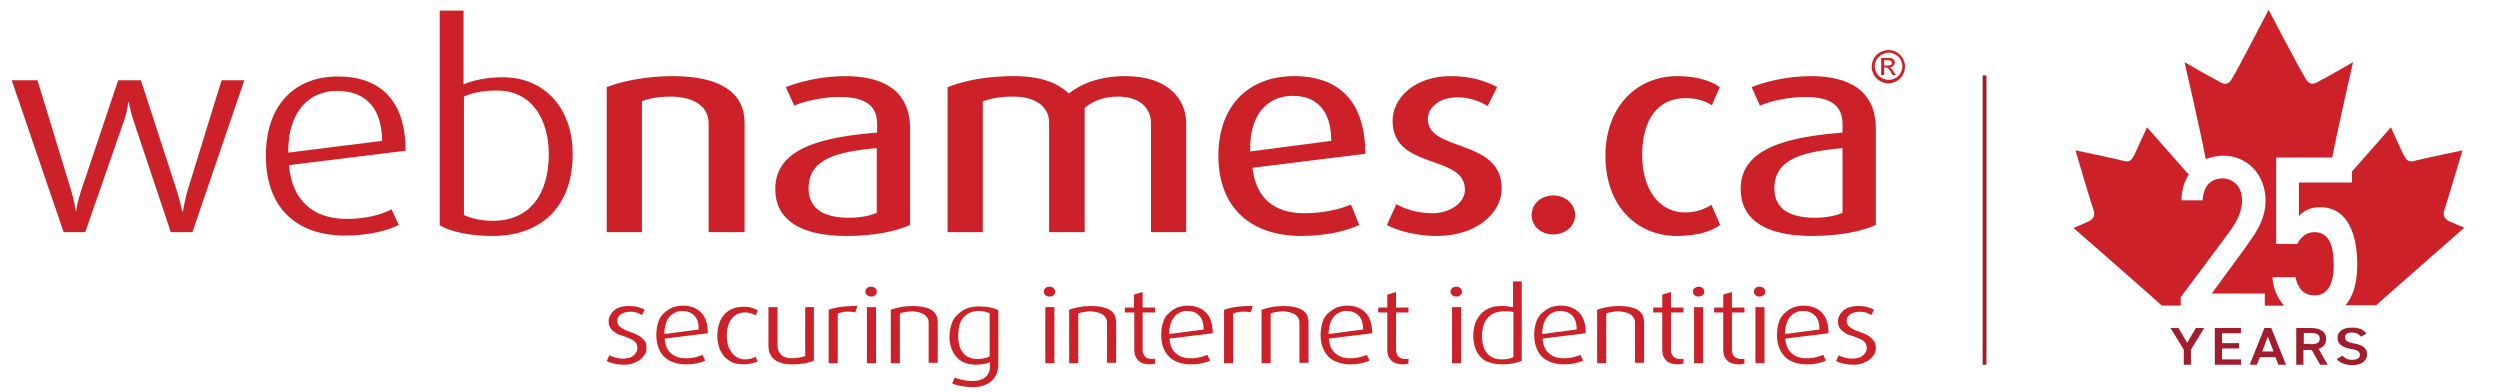
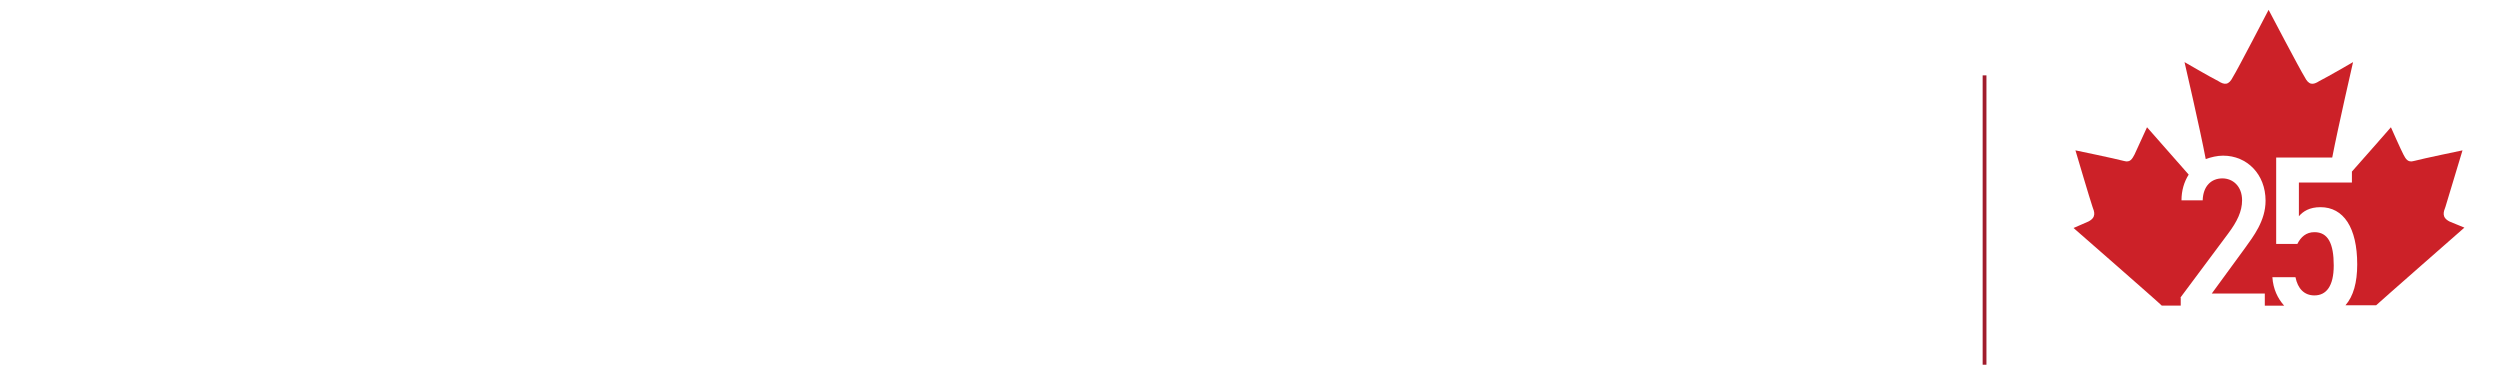
<svg xmlns="http://www.w3.org/2000/svg" class="img-responsive" viewBox="0 0 660.1 103.5">
  <g>
-     <path d="M50.8 61.3h-5.7l-9.9-29.6c-.8-2.4-1.2-4.8-1.2-4.8h-.1s-.3 2.5-1.1 4.8L22.5 61.3h-5.7L3.1 21.2h6.8l9 29.5c.8 2.7 1.1 5.1 1.1 5.1h.1s.3-2.4 1.2-5.1l9.9-29.5h6l9.6 29.5c.7 2.3 1.3 5.1 1.3 5.1h.2s.5-2.9 1.1-5.1l9.1-29.5h6L50.8 61.3zm25.5-17.7c.8 9.5 6.5 14.2 15.3 14.2 5.4 0 9.4-1.3 11.8-2.5l1.9 4.1c-2.8 1.4-7.9 2.8-14.1 2.8-12.3 0-21-6.7-21-21.1 0-13.8 8-20.9 19-20.9 11.1 0 17.9 6.2 17.9 19.6l-30.8 3.8zM89 24c-7.1 0-13 5.1-12.9 16.3l24.8-3.1C100.8 27.9 96 24 89 24zm41 38.3c-6.2 0-11.1-1.2-13.9-2.8V2.8h6.3v19.5c2.2-1 5.7-1.9 10.4-1.9 10.9 0 18.4 8.1 18.4 20.2.1 12.8-7.2 21.7-21.2 21.7zm1.2-38.4c-3.7 0-6.5.6-8.7 1.6v31.3c1.9.8 4.2 1.5 7.6 1.5 10.1 0 14.8-7.4 14.8-17.6 0-9.1-4.4-16.8-13.7-16.8zM187.1 61.3V32.6c0-5.1-4.8-7.1-10.1-7.1-2.9 0-5.7.5-7.5 1.2v34.6h-9.3V23c4.1-1.6 10.5-2.9 17.4-2.9 11.4 0 19 3.6 19 12.4v28.8h-9.5zm36.4 1c-12.8 0-18.8-4.7-18.8-12.4 0-10.8 12.3-13.7 26.9-14.9v-2.3c0-5.5-4.1-7.1-10.1-7.1-4.2 0-9.1 1.1-11.8 2.3l-2.2-4.9c3.1-1.2 8.8-2.9 15.7-2.9 9.7 0 17.1 3.6 17.1 13.9v25.4c-3.7 1.7-9.6 2.9-16.8 2.9zm8-23.2c-10.8 1-18 2.9-18 10.7 0 5.4 4.2 7.7 10.7 7.7 3.1 0 5.7-.6 7.3-1.3V39.1zm72.4 22.2V32.5c0-3.6-2.6-7-8.7-7-3.4 0-6.5 1-8.8 3v32.8H277v-29c0-4-3.4-6.8-9.5-6.8-3.5 0-6 .5-8 1.3v34.5h-9.3V23c4.4-1.7 10.2-2.9 17.4-2.9 7.5 0 11.8 1.9 14.6 4.6 3.3-2.6 8.1-4.6 15-4.6 11.3 0 16 6.2 16 12.4v28.8h-9.3zm26.8-17c.9 8 5.7 12 13.7 12 5.4 0 9.8-1.2 12.3-2.3l2.2 5.4c-3 1.4-8.3 2.9-15.3 2.9-13.3 0-21.9-7.4-21.9-21.2 0-13.2 8-21 20-21 12.2 0 18.8 7.1 18.8 20.5l-29.8 3.7zm10.6-19c-6.4 0-11.5 4.7-11.2 14.7l21.4-2.8c0-8.2-4-11.9-10.2-11.9zm38.1 37c-5.4 0-10.6-1.4-13.2-2.9l2.5-5.5c1.9 1.2 5.6 2.4 9.5 2.4 4.8 0 8.6-2.8 8.6-6.2 0-9.5-19.1-5.1-19.1-18.2 0-6 5.8-11.8 15.3-11.8 5.4 0 9.3 1.3 12.3 2.9l-2.5 5c-1.4-.9-4.3-2.3-8-2.3-4.8 0-7.8 2.7-7.8 5.7 0 8.9 19.5 5 19.5 18.4 0 6.4-6.6 12.5-17.1 12.5zm30.7-.4c-3.2 0-5.7-2.2-5.7-5.1 0-2.9 2.5-5.2 5.7-5.2s5.8 2.3 5.8 5.2-2.6 5.1-5.8 5.1zm32.7.4c-10.7 0-18.9-8-18.9-21.1 0-13.2 8.4-21.1 19-21.1 5.4 0 9.1 1.4 11.2 2.9l-2.1 4.8c-1.3-.9-3.7-1.9-6.9-1.9-7.6 0-11.5 6-11.5 15 0 9.2 4.5 15.2 11.4 15.2 3 0 5.2-1 6.9-2l2.3 5.3c-2 1.5-5.8 2.9-11.4 2.9zm35.6 0c-12.8 0-18.8-4.7-18.8-12.4 0-10.8 12.3-13.7 26.9-14.9v-2.3c0-5.5-4.1-7.1-10-7.1-4.2 0-9.1 1.1-11.8 2.3l-2.2-4.9c3-1.2 8.8-2.9 15.7-2.9 9.7 0 17.1 3.6 17.1 13.9v25.4c-3.8 1.7-9.6 2.9-16.9 2.9zm8.1-23.2c-10.8 1-18 2.9-18 10.7 0 5.4 4.2 7.7 10.7 7.7 3 0 5.7-.6 7.3-1.3V39.1z" fill="#cc2128" />
-     <path d="M170.7 91.9c0 .5-.1 1.1-.4 1.6-.3.5-.7 1-1.2 1.4s-1.1.7-1.9 1c-.7.3-1.5.4-2.4.4-.9 0-1.8-.1-2.7-.3-.8-.2-1.5-.4-1.9-.7l.7-1.5c.3.2.8.4 1.5.6.6.2 1.4.3 2.1.3.5 0 1-.1 1.5-.2s.9-.3 1.2-.6c.3-.2.6-.5.8-.9.2-.3.3-.7.3-1.1 0-.7-.2-1.2-.6-1.6-.4-.4-.8-.7-1.4-.9-.5-.2-1.1-.5-1.8-.7-.7-.2-1.3-.4-1.8-.7-.5-.3-1-.7-1.4-1.2-.4-.5-.6-1.1-.6-2 0-.5.1-1 .4-1.5.2-.5.6-.9 1-1.3.5-.4 1-.7 1.7-.9.7-.2 1.4-.3 2.3-.3.9 0 1.7.1 2.4.3.7.2 1.3.4 1.7.7l-.7 1.4c-.3-.2-.7-.4-1.2-.6-.5-.2-1.2-.3-1.9-.3-.5 0-1 .1-1.4.2-.4.1-.8.3-1.1.5-.3.2-.5.5-.7.8-.2.3-.2.6-.2.9 0 .6.2 1.1.6 1.5.4.3.8.6 1.4.9.6.2 1.2.5 1.8.7.7.2 1.3.5 1.8.8.6.3 1 .7 1.4 1.2.6.5.7 1.2.7 2.1zM175.5 89.4c.1 1.8.7 3.1 1.7 3.9 1 .9 2.3 1.3 3.9 1.3 1 0 1.8-.1 2.6-.3.7-.2 1.3-.4 1.8-.6l.7 1.5c-.5.3-1.2.5-2.1.7-.9.2-1.9.3-3.1.3-1.1 0-2.2-.2-3.1-.5-.9-.3-1.8-.8-2.4-1.4-.7-.6-1.2-1.4-1.6-2.4-.4-1-.6-2.1-.6-3.5 0-1.3.2-2.4.5-3.3.3-1 .8-1.8 1.5-2.4.6-.6 1.4-1.1 2.2-1.5.9-.3 1.8-.5 2.8-.5 2 0 3.6.6 4.8 1.8 1.2 1.2 1.8 3 1.8 5.5l-11.4 1.4zm9-2.4c0-.9-.1-1.6-.3-2.2-.2-.6-.5-1.1-.9-1.5-.4-.4-.8-.7-1.4-.9-.5-.2-1.1-.3-1.8-.3s-1.3.1-1.8.4-1.1.6-1.5 1.1c-.4.5-.8 1.1-1 1.9-.2.7-.4 1.6-.4 2.7l9.1-1.2zM198.6 95.9c-.7.2-1.5.3-2.5.3-.9 0-1.8-.2-2.7-.5-.8-.4-1.5-.9-2.1-1.5-.6-.7-1.1-1.5-1.4-2.4-.3-1-.5-2-.5-3.2 0-1.2.2-2.3.5-3.2.3-1 .8-1.8 1.4-2.4.6-.7 1.3-1.2 2.2-1.5.8-.3 1.7-.5 2.7-.5 1 0 1.8.1 2.4.3.6.2 1.1.4 1.5.7l-.6 1.3c-.3-.2-.6-.4-1.1-.5-.5-.2-1-.3-1.7-.3-.8 0-1.5.2-2.1.5-.6.3-1.1.7-1.5 1.3-.4.5-.7 1.2-.9 1.9-.2.7-.3 1.6-.3 2.4 0 .9.1 1.7.3 2.5.2.8.6 1.4 1 2 .4.5.9 1 1.5 1.3.6.3 1.3.5 2 .5.6 0 1.1-.1 1.6-.2.5-.2.9-.3 1.2-.5l.6 1.4c-.3-.1-.8.1-1.5.3zM212.6 95.9c-1.1.2-2.3.3-3.6.3-1.1 0-2-.1-2.8-.4-.8-.2-1.4-.6-1.9-1s-.8-1-1.1-1.6c-.2-.6-.3-1.3-.3-2V81.1h2.4v10.2c0 .9.3 1.7 1 2.4.6.6 1.6.9 2.9.9.8 0 1.4-.1 2-.2.6-.1 1.1-.3 1.4-.4V81.1h2.3v14.1c-.5.3-1.3.5-2.3.7zM225.8 82.5c-.4-.1-.8-.2-1.2-.2h-1.3c-.4 0-.8.1-1.2.2-.4.1-.7.2-.9.3v13.1h-2.4V81.8c.4-.2.9-.3 1.3-.4.4-.1.9-.2 1.4-.3.5-.1 1.1-.1 1.7-.2.6 0 1.3-.1 2-.1h1.2l-.6 1.7zM231.5 77c0 .4-.1.7-.4.9-.3.3-.6.4-1.1.4-.4 0-.8-.1-1.1-.4-.3-.3-.4-.6-.4-.9s.1-.7.4-.9c.3-.3.6-.4 1.1-.4.4 0 .8.1 1.1.4.3.2.4.6.4.9zm-2.6 18.9V81.1h2.4v14.8h-2.4zM245.2 95.9V85.2c0-.5-.1-1-.4-1.4-.3-.4-.6-.7-1-.9-.4-.2-.9-.4-1.4-.5-.5-.1-1.1-.2-1.6-.2-.6 0-1.2.1-1.8.2-.6.1-1.1.2-1.4.4v13.1h-2.4V81.8c.7-.3 1.6-.5 2.6-.7 1-.2 2.1-.3 3.3-.3.9 0 1.7.1 2.5.2.8.2 1.5.4 2.1.7.6.3 1.1.8 1.4 1.3.3.6.5 1.2.5 2v10.8h-2.4zM263.6 96.3c0 .9-.2 1.7-.5 2.5-.3.7-.8 1.3-1.3 1.8-.6.5-1.3.9-2.1 1.2-.8.3-1.8.4-2.8.4-1.2 0-2.2-.1-3.2-.3-1-.2-1.8-.4-2.3-.7l.7-1.5c.5.2 1.1.4 2 .6.8.2 1.7.3 2.6.3 1.6 0 2.8-.4 3.6-1.1.8-.8 1.1-1.7 1.1-2.9v-1c-.4.2-.9.4-1.6.5-.7.1-1.4.2-2.2.2-1 0-2-.2-2.8-.5-.8-.3-1.6-.8-2.2-1.5-.6-.6-1-1.4-1.4-2.3-.3-.9-.5-1.9-.5-3.1 0-1.2.2-2.2.5-3.2s.8-1.8 1.5-2.5 1.5-1.3 2.4-1.7c1-.4 2.1-.6 3.4-.6 1.1 0 2.1.1 3 .3.9.2 1.6.4 2.1.7v14.4zm-2.3-13.6c-.3-.1-.7-.3-1.2-.4-.5-.1-1-.2-1.7-.2-.9 0-1.7.2-2.4.5s-1.2.8-1.7 1.3c-.5.6-.8 1.3-1 2.1-.2.8-.3 1.7-.3 2.7 0 1.9.4 3.4 1.3 4.5s2.2 1.6 3.9 1.6c.6 0 1.2-.1 1.7-.2.6-.1 1-.3 1.4-.5V82.7zM278.6 77c0 .4-.1.7-.4.9-.3.3-.6.4-1.1.4s-.8-.1-1.1-.4c-.3-.3-.4-.6-.4-.9s.1-.7.4-.9c.3-.3.6-.4 1.1-.4s.8.1 1.1.4c.3.2.4.6.4.9zM276 95.9V81.1h2.4v14.8H276zM292.3 95.9V85.2c0-.5-.1-1-.4-1.4-.3-.4-.6-.7-1-.9-.4-.2-.9-.4-1.4-.5-.5-.1-1.1-.2-1.6-.2-.6 0-1.2.1-1.8.2-.6.1-1.1.2-1.4.4v13.1h-2.4V81.8c.7-.3 1.6-.5 2.6-.7 1-.2 2.1-.3 3.3-.3.9 0 1.7.1 2.5.2.8.2 1.5.4 2.1.7.6.3 1.1.8 1.4 1.3.3.6.5 1.2.5 2v10.8h-2.4zM304.5 96.1c-.3.1-.5.1-.8.1-.8 0-1.4-.1-2-.3-.5-.2-1-.5-1.3-.9-.3-.4-.6-.8-.7-1.2-.1-.4-.2-.9-.2-1.3v-10H297v-1.3h2.4v-3.4l2.3-.7v4.1h3.3v1.3h-3.3v10c0 .6.2 1.1.6 1.6.4.5 1.1.7 1.9.7.3 0 .5 0 .8-.1V96c-.1 0-.3.1-.5.1zM308.8 89.4c.1 1.8.7 3.1 1.7 3.9 1 .9 2.3 1.3 3.9 1.3 1 0 1.8-.1 2.6-.3.7-.2 1.3-.4 1.8-.6l.7 1.5c-.5.3-1.2.5-2.1.7-.9.2-1.9.3-3.1.3-1.1 0-2.2-.2-3.1-.5-.9-.3-1.8-.8-2.4-1.4s-1.2-1.4-1.6-2.4c-.4-1-.6-2.1-.6-3.5 0-1.3.2-2.4.5-3.3.3-1 .8-1.8 1.5-2.4.6-.6 1.4-1.1 2.2-1.5.9-.3 1.8-.5 2.8-.5 2 0 3.6.6 4.8 1.8 1.2 1.2 1.8 3 1.8 5.5l-11.4 1.4zm9-2.4c0-.9-.1-1.6-.3-2.2-.2-.6-.5-1.1-.9-1.5-.4-.4-.8-.7-1.4-.9-.5-.2-1.1-.3-1.8-.3s-1.3.1-1.8.4c-.6.2-1.1.6-1.5 1.1-.4.5-.8 1.1-1 1.9-.2.7-.4 1.6-.4 2.7l9.1-1.2zM330.2 82.5c-.4-.1-.8-.2-1.2-.2h-1.3c-.4 0-.8.1-1.2.2-.4.1-.7.2-.9.3v13.1h-2.4V81.8c.4-.2.9-.3 1.3-.4.4-.1.9-.2 1.4-.3.5-.1 1.1-.1 1.7-.2.6 0 1.3-.1 2-.1h1.2l-.6 1.7zM343.1 95.9V85.2c0-.5-.1-1-.4-1.4-.3-.4-.6-.7-1-.9-.4-.2-.9-.4-1.4-.5-.5-.1-1.1-.2-1.6-.2-.6 0-1.2.1-1.8.2-.6.1-1.1.2-1.4.4v13.1h-2.4V81.8c.7-.3 1.6-.5 2.6-.7 1-.2 2.1-.3 3.3-.3.9 0 1.7.1 2.5.2.8.2 1.5.4 2.1.7s1.1.8 1.4 1.3c.3.6.5 1.2.5 2v10.8h-2.4zM350.9 89.4c.1 1.8.7 3.1 1.7 3.9 1 .9 2.3 1.3 3.9 1.3 1 0 1.8-.1 2.6-.3.7-.2 1.3-.4 1.8-.6l.7 1.5c-.5.3-1.2.5-2.1.7-.9.2-1.9.3-3.1.3-1.1 0-2.2-.2-3.1-.5-.9-.3-1.8-.8-2.4-1.4s-1.2-1.4-1.6-2.4c-.4-1-.6-2.1-.6-3.5 0-1.3.2-2.4.5-3.3.3-1 .8-1.8 1.5-2.4.6-.6 1.4-1.1 2.2-1.5.9-.3 1.8-.5 2.8-.5 2 0 3.6.6 4.8 1.8 1.2 1.2 1.8 3 1.8 5.5l-11.4 1.4zm9-2.4c0-.9-.1-1.6-.3-2.2-.2-.6-.5-1.1-.9-1.5-.4-.4-.8-.7-1.4-.9-.5-.2-1.1-.3-1.8-.3s-1.3.1-1.8.4c-.6.2-1.1.6-1.5 1.1-.4.5-.8 1.1-1 1.9-.2.7-.4 1.6-.4 2.7l9.1-1.2zM371.3 96.1c-.3.1-.5.1-.8.1-.8 0-1.4-.1-2-.3-.5-.2-1-.5-1.3-.9-.3-.4-.6-.8-.7-1.2-.1-.4-.2-.9-.2-1.3v-10h-2.4v-1.3h2.4v-3.4l2.3-.7v4.1h3.3v1.3h-3.3v10c0 .6.2 1.1.6 1.6.4.5 1.1.7 1.9.7.3 0 .5 0 .8-.1V96c-.1 0-.3.1-.6.1zM386 77c0 .4-.1.7-.4.9-.3.3-.6.4-1.1.4-.4 0-.8-.1-1.1-.4-.3-.3-.4-.6-.4-.9s.1-.7.4-.9c.3-.3.6-.4 1.1-.4.4 0 .8.1 1.1.4.3.2.4.6.4.9zm-2.6 18.9V81.1h2.4v14.8h-2.4zM401.9 95.2c-.6.3-1.3.5-2.2.7-.9.2-1.9.3-3.1.3-1.3 0-2.4-.2-3.3-.5-1-.3-1.8-.8-2.4-1.5-.6-.6-1.1-1.4-1.4-2.4-.3-.9-.5-2-.5-3.1 0-1.2.2-2.3.5-3.3.4-1 .9-1.8 1.5-2.5s1.5-1.2 2.4-1.6c.9-.4 2-.5 3.1-.5.6 0 1.1 0 1.6.1s1 .1 1.4.2v-6.8h2.3v20.9zm-2.3-12.8c-.7-.2-1.5-.2-2.5-.2s-1.9.2-2.7.5c-.7.4-1.3.8-1.8 1.5-.5.6-.8 1.3-1 2.1-.2.8-.3 1.6-.3 2.4 0 .9.1 1.8.3 2.5.2.8.5 1.4 1 2 .4.5 1 1 1.7 1.3.7.3 1.5.4 2.4.4.6 0 1.2-.1 1.7-.2s.9-.2 1.2-.4V82.4zM407.3 89.4c.1 1.8.7 3.1 1.7 3.9 1 .9 2.3 1.3 3.9 1.3 1 0 1.8-.1 2.6-.3.7-.2 1.3-.4 1.8-.6l.7 1.5c-.5.3-1.2.5-2.1.7-.9.2-1.9.3-3.1.3-1.1 0-2.2-.2-3.1-.5-.9-.3-1.8-.8-2.4-1.4-.7-.6-1.2-1.4-1.6-2.4-.4-1-.6-2.1-.6-3.5 0-1.3.2-2.4.5-3.3.3-1 .8-1.8 1.5-2.4.6-.6 1.4-1.1 2.2-1.5.9-.3 1.8-.5 2.8-.5 2 0 3.6.6 4.8 1.8 1.2 1.2 1.8 3 1.8 5.5l-11.4 1.4zm9-2.4c0-.9-.1-1.6-.3-2.2-.2-.6-.5-1.1-.9-1.5-.4-.4-.8-.7-1.4-.9-.5-.2-1.1-.3-1.8-.3s-1.3.1-1.8.4c-.6.2-1.1.6-1.5 1.1-.4.5-.8 1.1-1 1.9-.2.7-.4 1.6-.4 2.7l9.1-1.2zM431.7 95.9V85.2c0-.5-.1-1-.4-1.4-.3-.4-.6-.7-1-.9-.4-.2-.9-.4-1.4-.5-.5-.1-1.1-.2-1.6-.2-.6 0-1.2.1-1.8.2-.6.1-1.1.2-1.4.4v13.1h-2.4V81.8c.7-.3 1.6-.5 2.6-.7 1-.2 2.1-.3 3.3-.3.9 0 1.7.1 2.5.2.8.2 1.5.4 2.1.7.6.3 1.1.8 1.4 1.3.3.6.5 1.2.5 2v10.8h-2.4zM443.9 96.1c-.3.1-.5.1-.8.1-.8 0-1.4-.1-2-.3-.5-.2-1-.5-1.3-.9-.3-.4-.6-.8-.7-1.2-.1-.4-.2-.9-.2-1.3v-10h-2.4v-1.3h2.4v-3.4l2.3-.7v4.1h3.3v1.3h-3.3v10c0 .6.2 1.1.6 1.6.4.5 1.1.7 1.9.7.3 0 .5 0 .8-.1V96c-.2 0-.4.1-.6.1zM450 77c0 .4-.1.7-.4.9s-.6.4-1.1.4c-.4 0-.8-.1-1.1-.4s-.4-.5-.4-.9.1-.7.4-.9.6-.4 1.1-.4c.4 0 .8.1 1.1.4s.4.6.4.9zm-2.7 18.9V81.1h2.4v14.8h-2.4zM460 96.1c-.3.1-.5.1-.8.1-.8 0-1.4-.1-2-.3-.5-.2-1-.5-1.3-.9-.3-.4-.6-.8-.7-1.2-.1-.4-.2-.9-.2-1.3v-10h-2.4v-1.3h2.4v-3.4l2.3-.7v4.1h3.3v1.3h-3.3v10c0 .6.2 1.1.6 1.6.4.5 1.1.7 1.9.7.3 0 .5 0 .8-.1V96c-.1 0-.3.1-.6.1zM466.1 77c0 .4-.1.7-.4.9s-.6.4-1.1.4c-.4 0-.8-.1-1.1-.4-.3-.3-.4-.6-.4-.9s.1-.7.4-.9c.3-.3.6-.4 1.1-.4.4 0 .8.1 1.1.4s.4.6.4.9zm-2.6 18.9V81.1h2.4v14.8h-2.4zM471.4 89.4c.1 1.8.7 3.1 1.7 3.9 1 .9 2.3 1.3 3.9 1.3 1 0 1.8-.1 2.6-.3.7-.2 1.3-.4 1.8-.6l.7 1.5c-.5.3-1.2.5-2.1.7-.9.2-1.9.3-3.1.3-1.1 0-2.2-.2-3.1-.5-.9-.3-1.8-.8-2.4-1.4s-1.2-1.4-1.6-2.4c-.4-1-.6-2.1-.6-3.5 0-1.3.2-2.4.5-3.3.3-1 .8-1.8 1.5-2.4.6-.6 1.4-1.1 2.2-1.5.9-.3 1.8-.5 2.8-.5 2 0 3.6.6 4.8 1.8 1.2 1.2 1.8 3 1.8 5.5l-11.4 1.4zm9-2.4c0-.9-.1-1.6-.3-2.2-.2-.6-.5-1.1-.9-1.5-.4-.4-.8-.7-1.4-.9-.5-.2-1.1-.3-1.8-.3s-1.3.1-1.8.4c-.6.2-1.1.6-1.5 1.1-.4.5-.8 1.1-1 1.9-.2.7-.4 1.6-.4 2.7l9.1-1.2zM495.3 91.9c0 .5-.1 1.1-.4 1.6-.3.5-.7 1-1.2 1.4-.5.4-1.1.7-1.9 1-.7.3-1.5.4-2.4.4-.9 0-1.8-.1-2.7-.3-.8-.2-1.5-.4-1.9-.7l.7-1.5c.3.2.8.4 1.5.6.6.2 1.4.3 2.1.3.5 0 1-.1 1.5-.2s.9-.3 1.2-.6c.3-.2.6-.5.8-.9.2-.3.3-.7.3-1.1 0-.7-.2-1.2-.6-1.6-.4-.4-.8-.7-1.4-.9-.5-.2-1.2-.5-1.8-.7-.7-.2-1.3-.4-1.8-.7-.5-.3-1-.7-1.4-1.2-.4-.5-.6-1.1-.6-2 0-.5.1-1 .4-1.5.2-.5.6-.9 1-1.3.5-.4 1-.7 1.7-.9.7-.2 1.4-.3 2.3-.3.9 0 1.7.1 2.4.3.7.2 1.3.4 1.7.7l-.7 1.4c-.3-.2-.7-.4-1.2-.6-.5-.2-1.2-.3-1.9-.3-.5 0-1 .1-1.4.2-.4.1-.8.3-1.1.5-.3.2-.5.5-.7.8-.2.3-.2.6-.2.9 0 .6.2 1.1.6 1.5.4.3.8.6 1.4.9.6.2 1.2.5 1.8.7.7.2 1.3.5 1.8.8.6.3 1 .7 1.4 1.2.5.5.7 1.2.7 2.1z" fill="#cc2128" />
-     <path d="M498.7 13.2c.7 0 1.4.2 2.1.6.7.4 1.2.9 1.6 1.6.4.7.6 1.4.6 2.2 0 .8-.2 1.5-.6 2.2s-.9 1.2-1.6 1.6-1.4.6-2.2.6-1.5-.2-2.2-.6-1.2-.9-1.6-1.6-.6-1.4-.6-2.2c0-.8.2-1.5.6-2.2.4-.7.9-1.2 1.6-1.6.8-.4 1.5-.6 2.3-.6zm0 .7c-.6 0-1.2.2-1.8.5-.6.3-1 .8-1.4 1.3-.3.6-.5 1.2-.5 1.8s.2 1.2.5 1.8.8 1 1.4 1.3 1.2.5 1.8.5 1.2-.2 1.8-.5c.6-.3 1-.8 1.3-1.3s.5-1.2.5-1.8c0-.6-.2-1.2-.5-1.8-.3-.6-.8-1-1.4-1.3-.5-.3-1.1-.5-1.7-.5zm-2 6.1v-4.7h1.6c.5 0 1 0 1.2.1s.4.2.6.4c.1.2.2.4.2.7 0 .3-.1.6-.4.9-.2.2-.6.4-1 .4.2.1.3.1.4.2.2.2.4.5.7.9l.6.9h-.9l-.4-.7c-.3-.6-.6-.9-.8-1.1-.1-.1-.3-.2-.6-.2h-.4v2h-.8v.2zm.8-2.7h.9c.4 0 .7-.1.9-.2.2-.1.2-.3.2-.5 0-.1 0-.3-.1-.4-.1-.1-.2-.2-.3-.2-.1-.1-.4-.1-.8-.1h-.8v1.4z" fill="#cc2128" />
-   </g>
+     </g>
  <g>
    <path d="M523.5 19.9h1v76.4h-1z" fill="#a01c2c" />
  </g>
  <g transform="translate(-5 0)">
    <path d="M592 41.1c6.3 0 11.2 4.9 11.2 11.9 0 5.3-3.2 9.4-5.5 12.6L589 77.5h14v3.2h5.1c-1.7-1.9-2.9-4.4-3.1-7.5h6.1c.6 3 2.3 4.8 5 4.8 3.1 0 5.1-2.4 5.1-7.9 0-5.8-1.5-8.8-5.1-8.8-2.2 0-3.6 1.3-4.5 3.1H606V41.6h14.8c1.5-7.8 5.5-25.2 5.5-25.2s-6.7 3.9-8.9 5c-1.7 1.1-2.8 1.1-3.9-1.1-1.1-1.7-9.5-17.7-9.5-17.7s-8.3 16-9.4 17.7c-1.1 2.2-2.2 2.2-3.9 1.1-2.2-1.1-8.9-5-8.9-5s4.2 18.1 5.6 25.6c1.4-.5 3-.9 4.6-.9z" fill="#cc2128" />
    <path d="m580.7 78.6 12.6-16.9c2.4-3.2 3.7-5.9 3.7-8.8 0-3.8-2.5-5.8-5.2-5.8-2.9 0-5.1 2-5.2 5.8H581c0-2.6.7-4.9 1.9-6.8-3.1-3.5-11-12.5-11-12.5s-2.8 6.1-3.3 7.2c-.6 1.1-1.1 2.2-2.8 1.7-2.2-.6-12.8-2.8-12.8-2.8s3.9 13.2 4.5 14.9c.5 1.3 1.1 2.8-1.1 3.9l-3.9 1.7s22.8 19.9 23.3 20.5h5v-2.1zM651.8 58.5c-2.2-1.1-1.6-2.6-1.1-3.9.5-1.7 4.5-14.9 4.5-14.9s-10.6 2.2-12.8 2.8c-1.7.5-2.2-.6-2.8-1.7-.6-1.1-3.3-7.2-3.3-7.2s-6.9 7.9-10.3 11.7v2.9h-14v8.9c1.1-1.3 2.8-2.4 5.7-2.4 6.1 0 9.7 5.4 9.7 15.1 0 4.8-1 8.4-3.1 10.8h8.1c.6-.6 23.3-20.5 23.3-20.5l-3.9-1.6z" fill="#cc2128" />
-     <path d="m580.2 86.6 2.3 3.9 2.3-3.9h2.2l-3.5 5.7v4h-1.9v-4l-3.5-5.7h2.1zM596.7 86.6V88h-5v2.6h4.5V92h-4.5v2.9h5v1.4h-6.9v-9.7h6.9zM599 96.3l3.9-9.7h1.8l3.9 9.7h-2l-.8-2h-4.1l-.8 2H599zm3.3-3.5h3l-1.5-3.9-1.5 3.9zM617.6 96.3l-2.2-3.9h-2.2v3.9h-1.9v-9.7h3.8c2.6 0 4.1 1 4.1 2.9 0 1.3-.7 2.2-2 2.6l2.4 4.2h-2zm-2.5-5.4c1.6 0 2.4-.4 2.4-1.5s-.8-1.5-2.4-1.5h-1.8v2.9h1.8zM628.4 88.9c-.6-.7-1.2-1.1-2.4-1.1s-1.8.4-1.8 1.3.8 1.3 2.4 1.6c2.3.4 3.4 1.2 3.4 2.9 0 1.4-1.1 2.8-3.8 2.8-1.9 0-3.3-.5-4.2-1.6l1.5-.9c.7.7 1.3 1.1 2.6 1.1 1.5 0 2-.6 2-1.3 0-.8-.5-1.3-2.5-1.6-2.2-.4-3.4-1.3-3.4-2.9 0-1.5 1.1-2.7 3.8-2.7 1.8 0 3.1.5 3.8 1.6l-1.4.8z" fill="#a11d2d" />
  </g>
</svg>